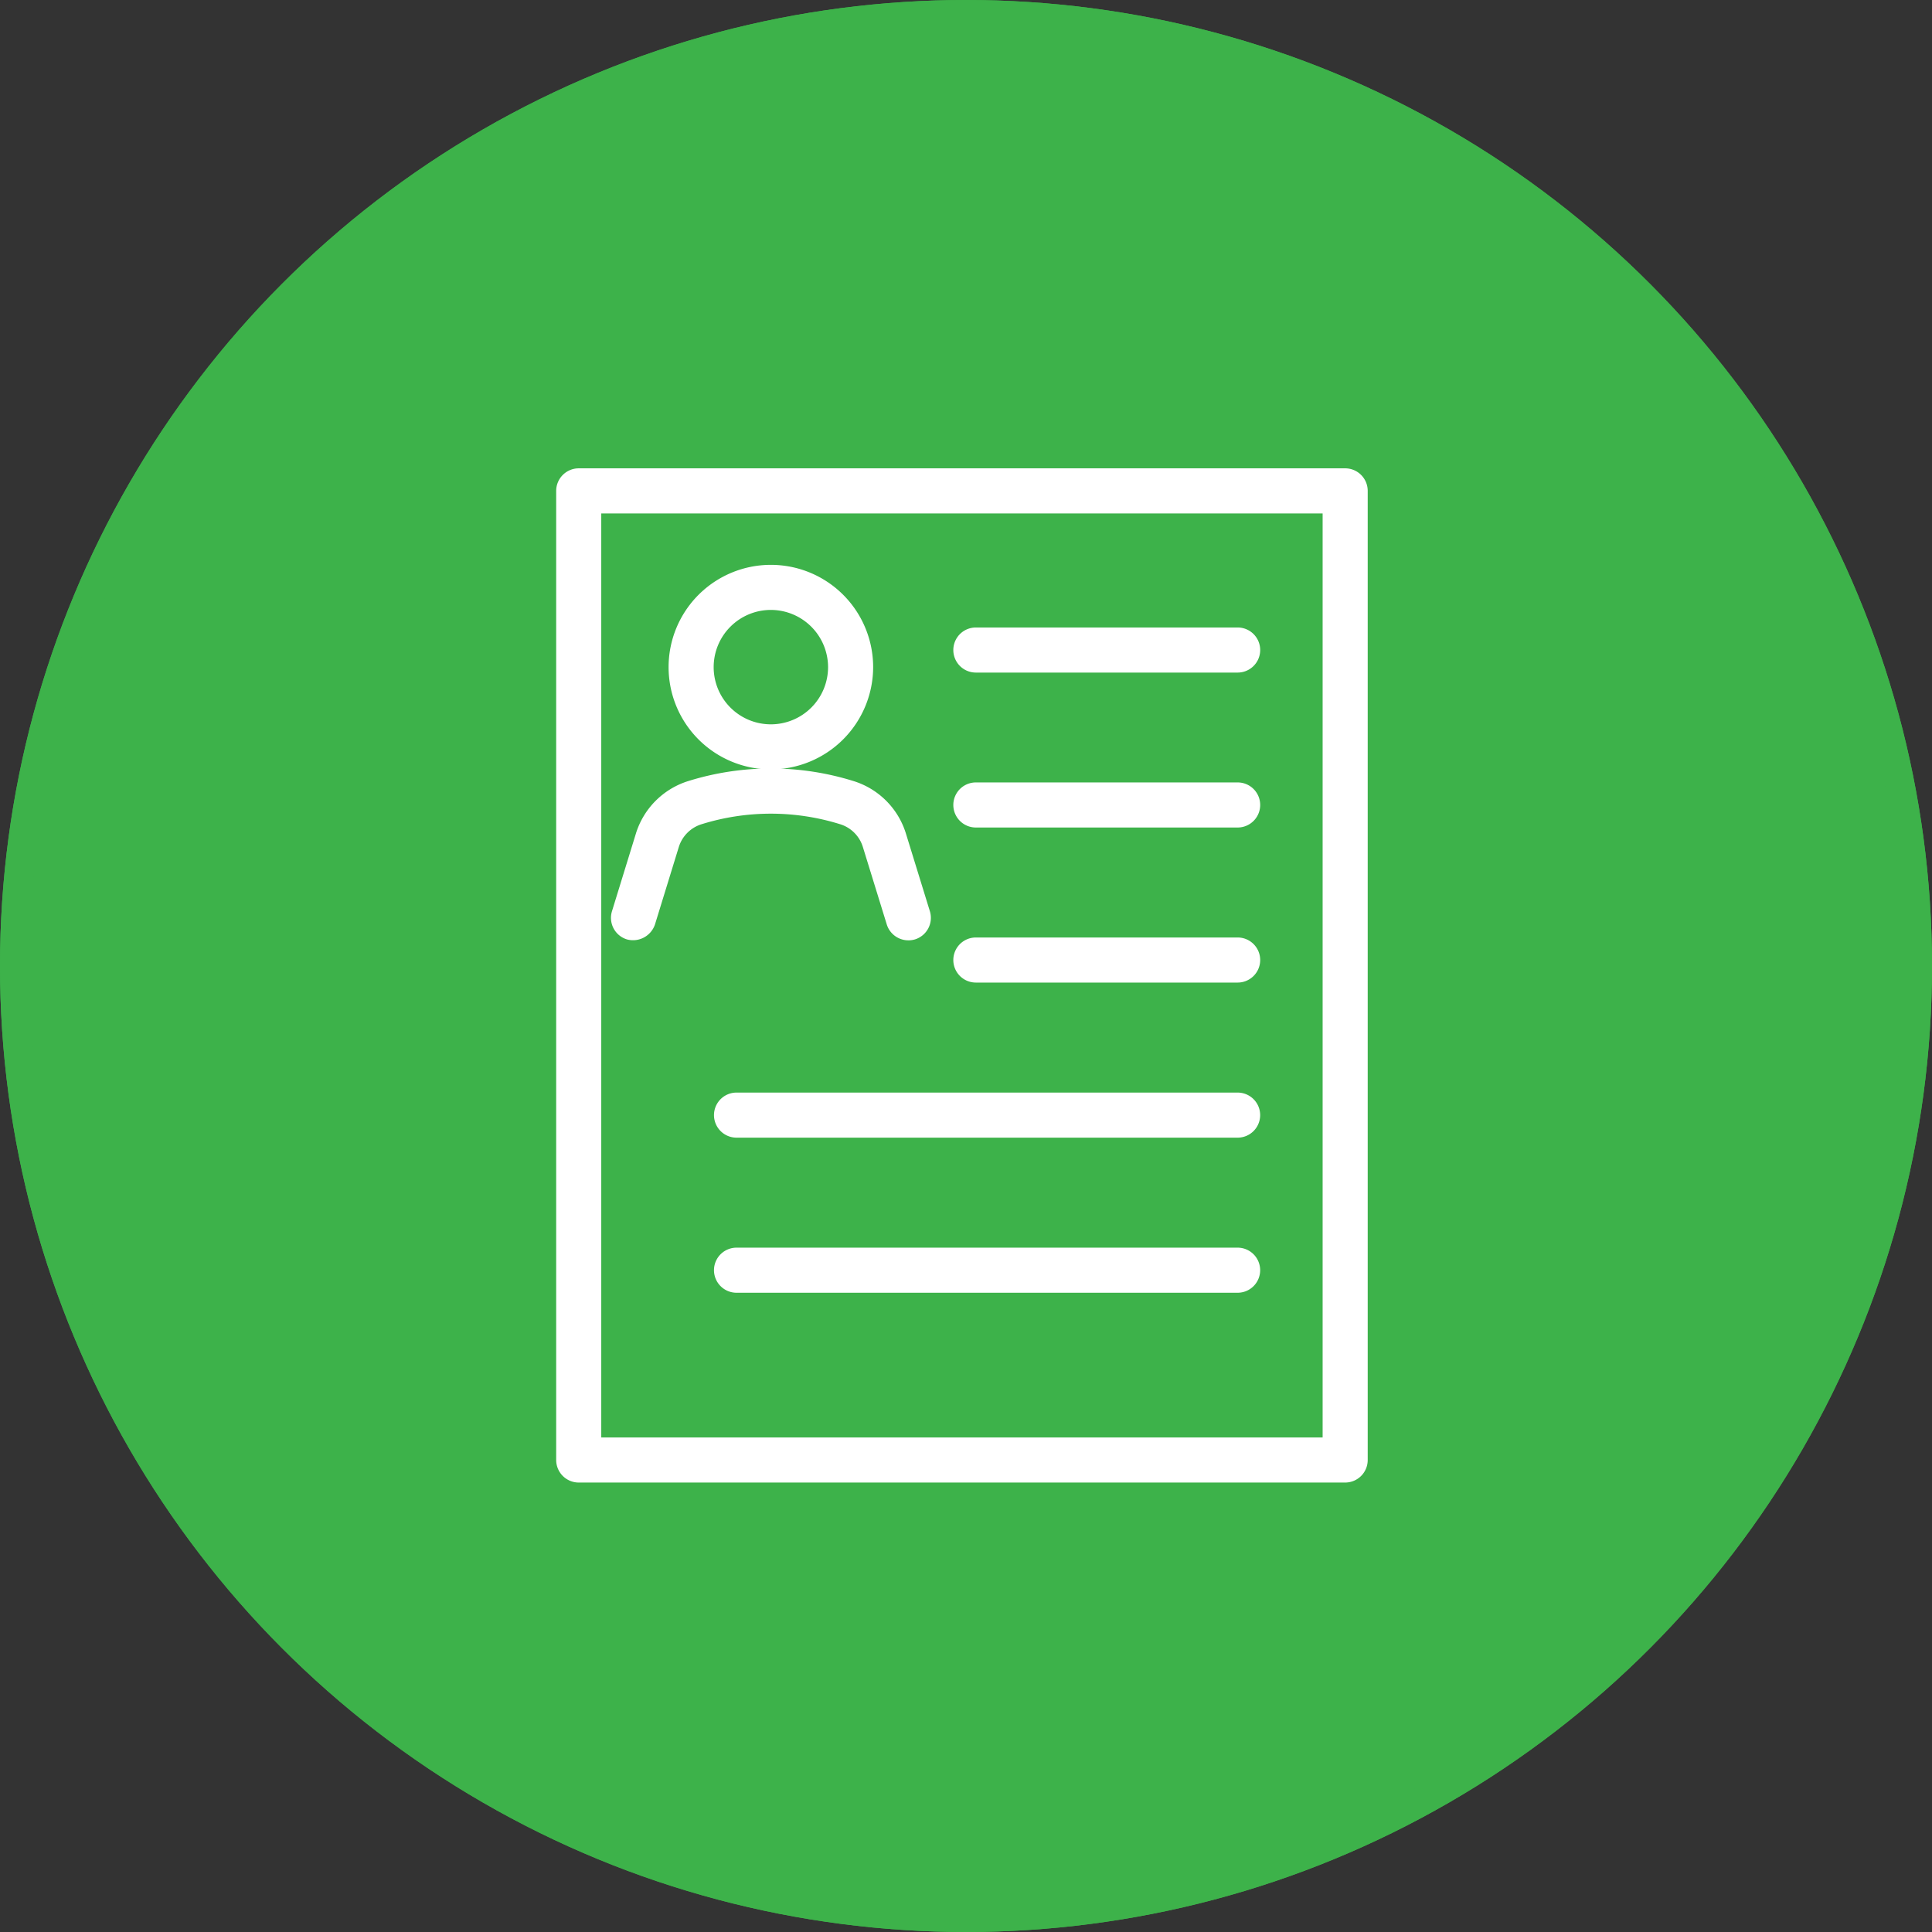
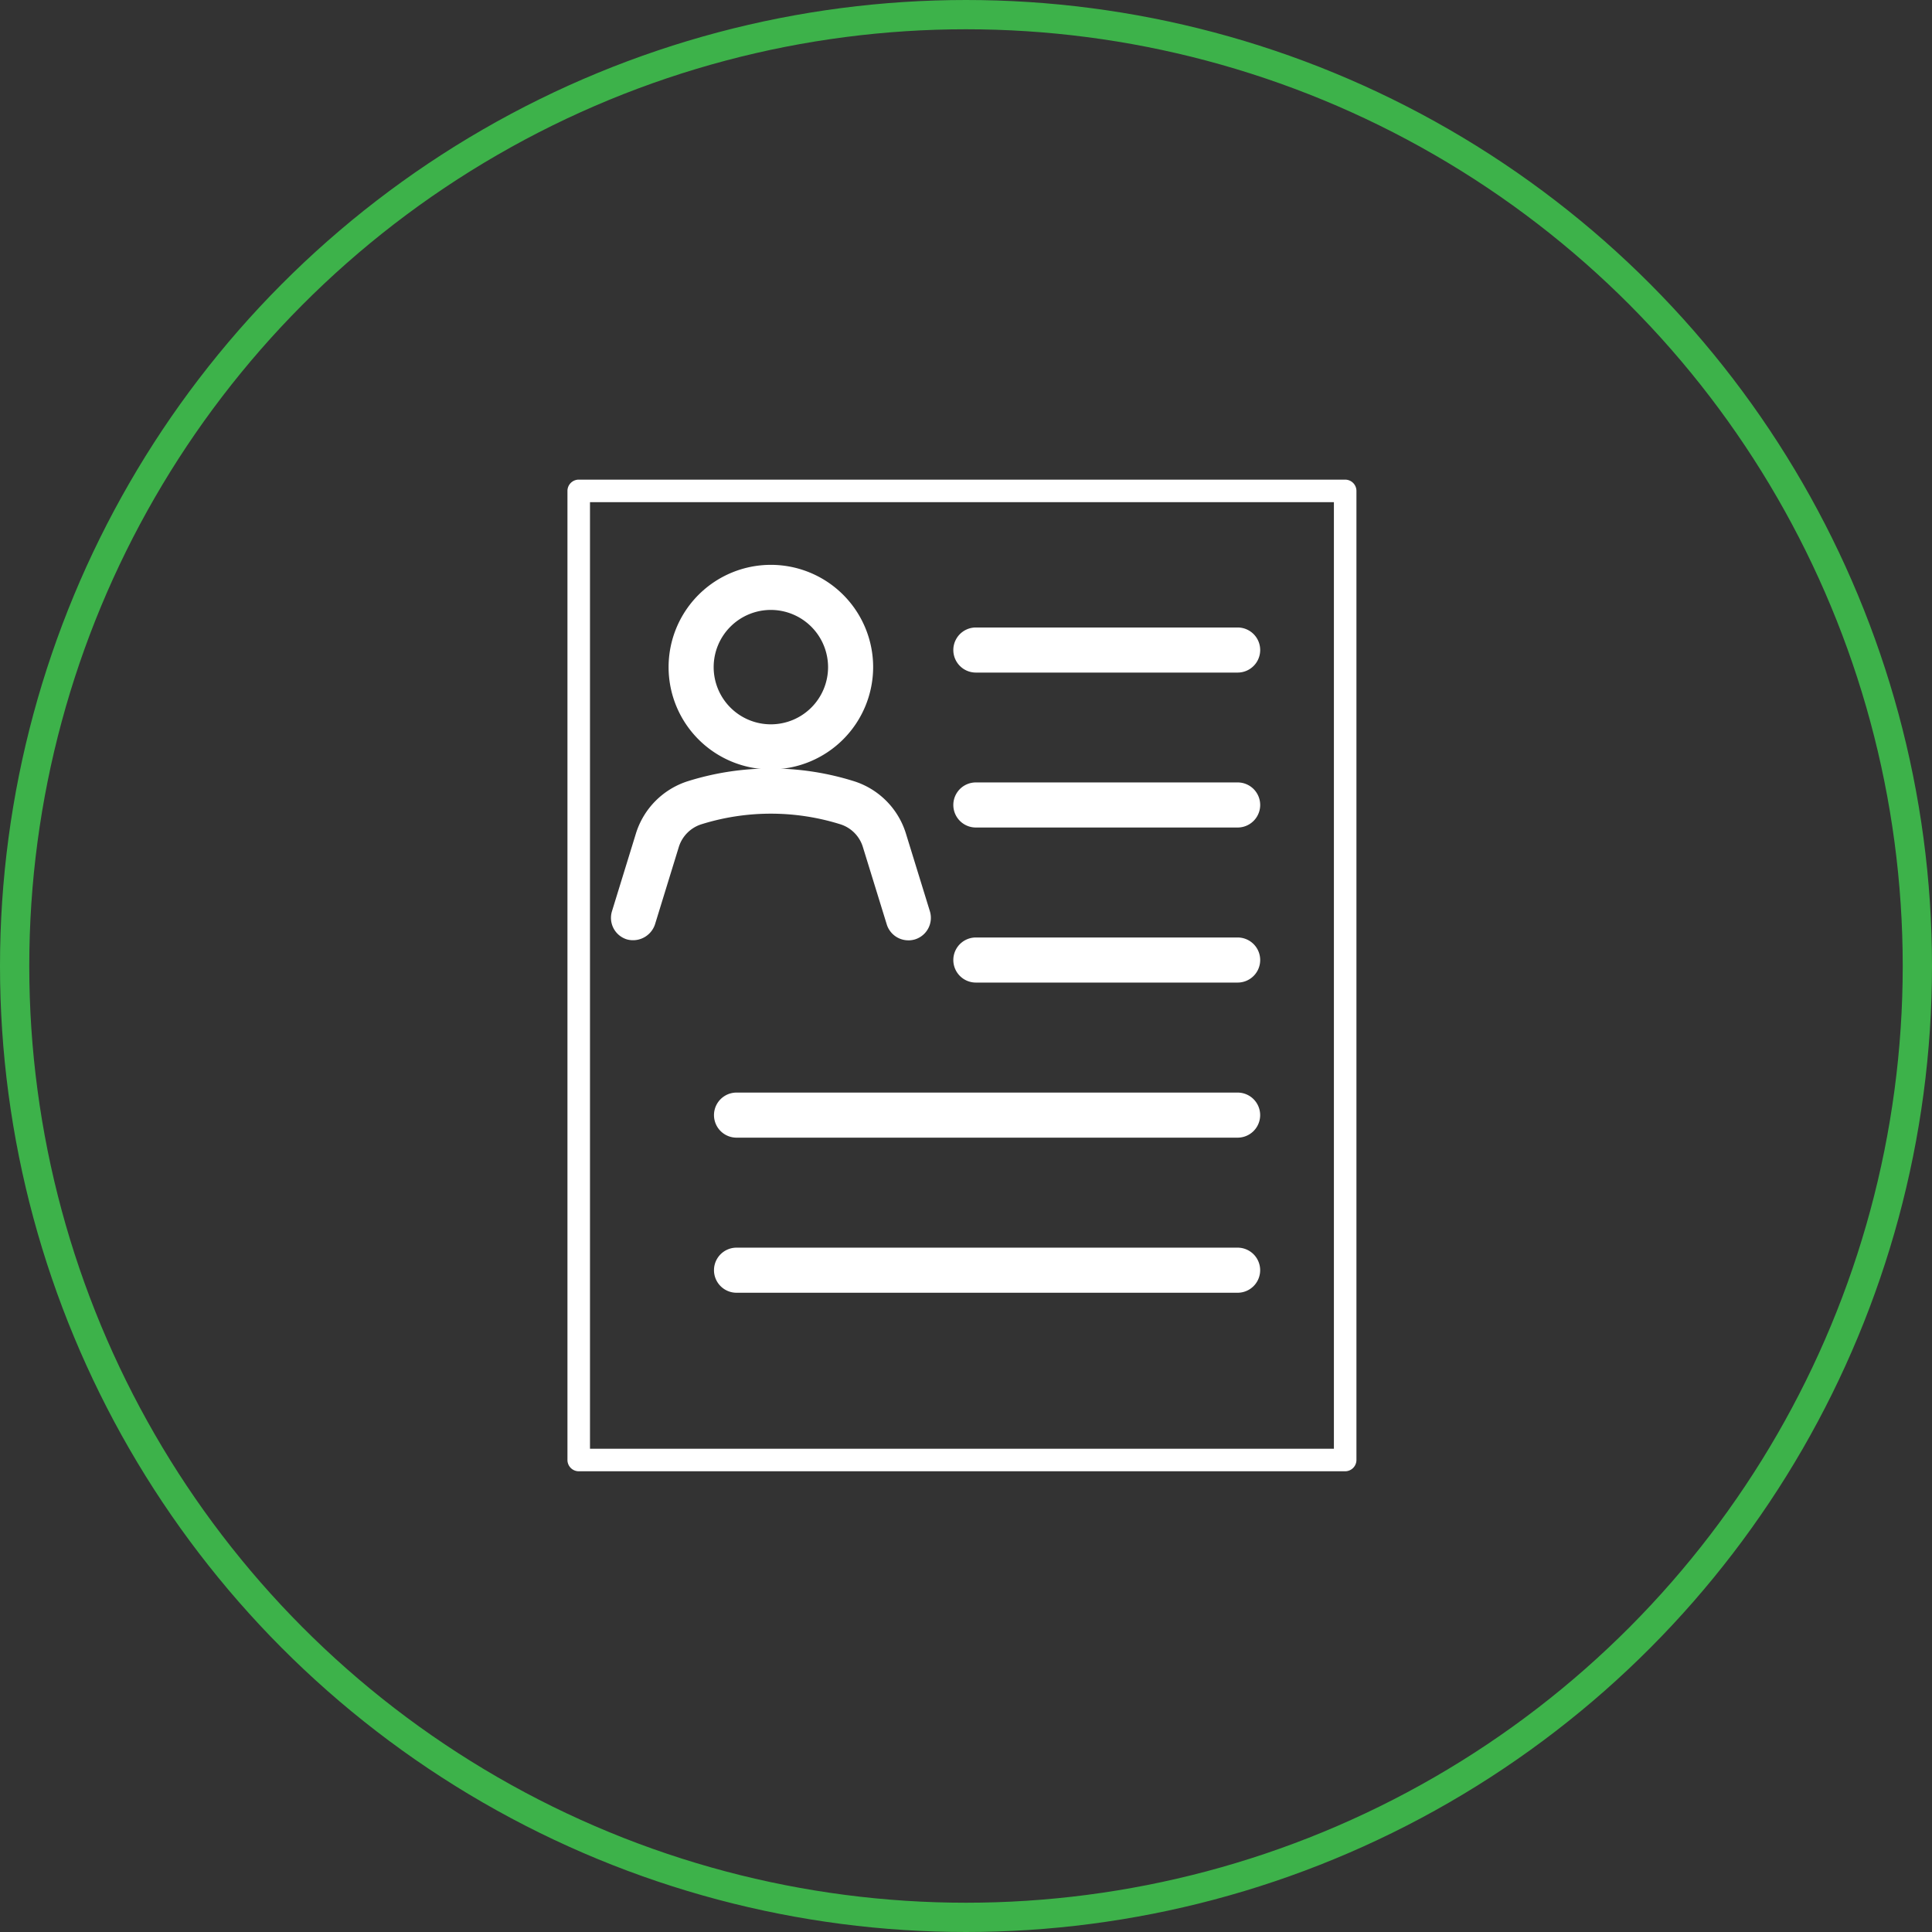
<svg xmlns="http://www.w3.org/2000/svg" width="66" height="66" viewBox="0 0 66 66">
  <rect x="0" y="0" width="66" height="66" fill="#333333" stroke="none" />
  <defs>
    <clipPath id="clip-path">
      <rect id="Rectangle_494" data-name="Rectangle 494" width="27.723" height="34.646" fill="#fff" />
    </clipPath>
  </defs>
  <g id="Groupe_542" data-name="Groupe 542" transform="translate(-155 -111)">
    <g id="Groupe_539" data-name="Groupe 539" transform="translate(-4 -3)">
      <g id="Ellipse_60" data-name="Ellipse 60" transform="translate(159 114)" fill="#3db24a" stroke="#3db24a" stroke-width="1">
-         <circle cx="33" cy="33" r="33" stroke="none" />
        <circle cx="33" cy="33" r="32.5" fill="none" />
      </g>
    </g>
    <g id="Groupe_541" data-name="Groupe 541" transform="translate(174 126.999)">
      <g id="Groupe_540" data-name="Groupe 540" transform="translate(0 0.001)" clip-path="url(#clip-path)">
        <path id="Tracé_139" data-name="Tracé 139" d="M27.068.5H.885A.386.386,0,0,0,.5.885V33.991a.387.387,0,0,0,.385.385H27.068a.387.387,0,0,0,.385-.385V.885A.386.386,0,0,0,27.068.5m-.385,33.106H1.27V1.27H26.683Z" transform="translate(-0.115 -0.115)" fill="#fff" />
-         <path id="Tracé_140" data-name="Tracé 140" d="M26.953,34.647H.77a.771.771,0,0,1-.77-.77V.771A.771.771,0,0,1,.77,0H26.953a.77.77,0,0,1,.77.77V33.877a.77.77,0,0,1-.77.77M.77,33.877H26.953v0Zm.77-.77H26.183V1.541H1.54Z" transform="translate(0 -0.001)" fill="#fff" />
        <path id="Tracé_141" data-name="Tracé 141" d="M8.6,11a3.109,3.109,0,1,0-3.11-3.109A3.112,3.112,0,0,0,8.6,11m0-5.449a2.339,2.339,0,1,1-2.34,2.34A2.341,2.341,0,0,1,8.6,5.551" transform="translate(-1.262 -1.1)" fill="#fff" />
        <path id="Tracé_142" data-name="Tracé 142" d="M8.481,11.269a3.494,3.494,0,1,1,3.494-3.494,3.5,3.5,0,0,1-3.494,3.494M5.756,7.776a2.724,2.724,0,0,0,5.449,0,2.724,2.724,0,0,1-5.449,0M8.481,5.821a1.954,1.954,0,1,0,1.954,1.955A1.957,1.957,0,0,0,8.481,5.821" transform="translate(-1.147 -0.985)" fill="#fff" />
        <path id="Tracé_143" data-name="Tracé 143" d="M3.2,18.9a.388.388,0,0,0,.481-.256L4.5,16a1.562,1.562,0,0,1,1.029-1.033,8.328,8.328,0,0,1,4.964,0A1.556,1.556,0,0,1,11.519,16l.816,2.646a.384.384,0,0,0,.368.272.4.4,0,0,0,.113-.016.384.384,0,0,0,.254-.481l-.816-2.647a2.328,2.328,0,0,0-1.536-1.541,9.1,9.1,0,0,0-5.422,0A2.333,2.333,0,0,0,3.76,15.774h0l-.815,2.646A.385.385,0,0,0,3.2,18.9" transform="translate(-0.674 -3.18)" fill="#fff" />
        <path id="Tracé_144" data-name="Tracé 144" d="M12.588,19.188a.772.772,0,0,1-.737-.547L11.036,16a1.173,1.173,0,0,0-.775-.778,7.951,7.951,0,0,0-4.736,0A1.181,1.181,0,0,0,4.748,16l-.814,2.645a.791.791,0,0,1-.96.511h0a.769.769,0,0,1-.509-.962l.815-2.646a2.72,2.72,0,0,1,1.789-1.8,9.48,9.48,0,0,1,5.65,0,2.713,2.713,0,0,1,1.79,1.8l.816,2.646a.771.771,0,0,1-.508.962.811.811,0,0,1-.227.033" transform="translate(-0.559 -3.065)" fill="#fff" />
        <path id="Tracé_145" data-name="Tracé 145" d="M18.506,8.326h8.943a.385.385,0,1,0,0-.77H18.506a.385.385,0,0,0,0,.77" transform="translate(-4.169 -1.739)" fill="#fff" />
        <path id="Tracé_146" data-name="Tracé 146" d="M27.333,8.6H18.391a.77.77,0,0,1,0-1.54h8.943a.77.77,0,0,1,0,1.54m-8.943-.77h0Z" transform="translate(-4.054 -1.624)" fill="#fff" />
        <path id="Tracé_147" data-name="Tracé 147" d="M18.506,15.206h8.943a.385.385,0,0,0,0-.77H18.506a.385.385,0,0,0,0,.77" transform="translate(-4.169 -3.322)" fill="#fff" />
        <path id="Tracé_148" data-name="Tracé 148" d="M27.333,15.476H18.391a.77.77,0,0,1,0-1.54h8.943a.77.77,0,0,1,0,1.54m-8.943-.77h0Z" transform="translate(-4.054 -3.207)" fill="#fff" />
        <path id="Tracé_149" data-name="Tracé 149" d="M18.506,22.086h8.943a.385.385,0,1,0,0-.77H18.506a.385.385,0,0,0,0,.77" transform="translate(-4.169 -4.905)" fill="#fff" />
        <path id="Tracé_150" data-name="Tracé 150" d="M27.333,22.356H18.391a.77.77,0,0,1,0-1.54h8.943a.77.77,0,0,1,0,1.54m-8.943-.77h0Z" transform="translate(-4.054 -4.79)" fill="#fff" />
        <path id="Tracé_151" data-name="Tracé 151" d="M25.005,28.2H7.887a.385.385,0,0,0,0,.77H25.005a.385.385,0,1,0,0-.77" transform="translate(-1.726 -6.488)" fill="#fff" />
        <path id="Tracé_152" data-name="Tracé 152" d="M24.89,29.237H7.772a.77.77,0,1,1,0-1.54H24.89a.77.77,0,1,1,0,1.54m-17.118-.77h0Z" transform="translate(-1.611 -6.373)" fill="#fff" />
        <path id="Tracé_153" data-name="Tracé 153" d="M25.005,35.078H7.887a.385.385,0,1,0,0,.77H25.005a.385.385,0,1,0,0-.77" transform="translate(-1.726 -8.071)" fill="#fff" />
        <path id="Tracé_154" data-name="Tracé 154" d="M24.89,36.118H7.772a.77.77,0,1,1,0-1.54H24.89a.77.77,0,1,1,0,1.54m-17.118-.77h0Z" transform="translate(-1.611 -7.956)" fill="#fff" />
      </g>
    </g>
  </g>
</svg>